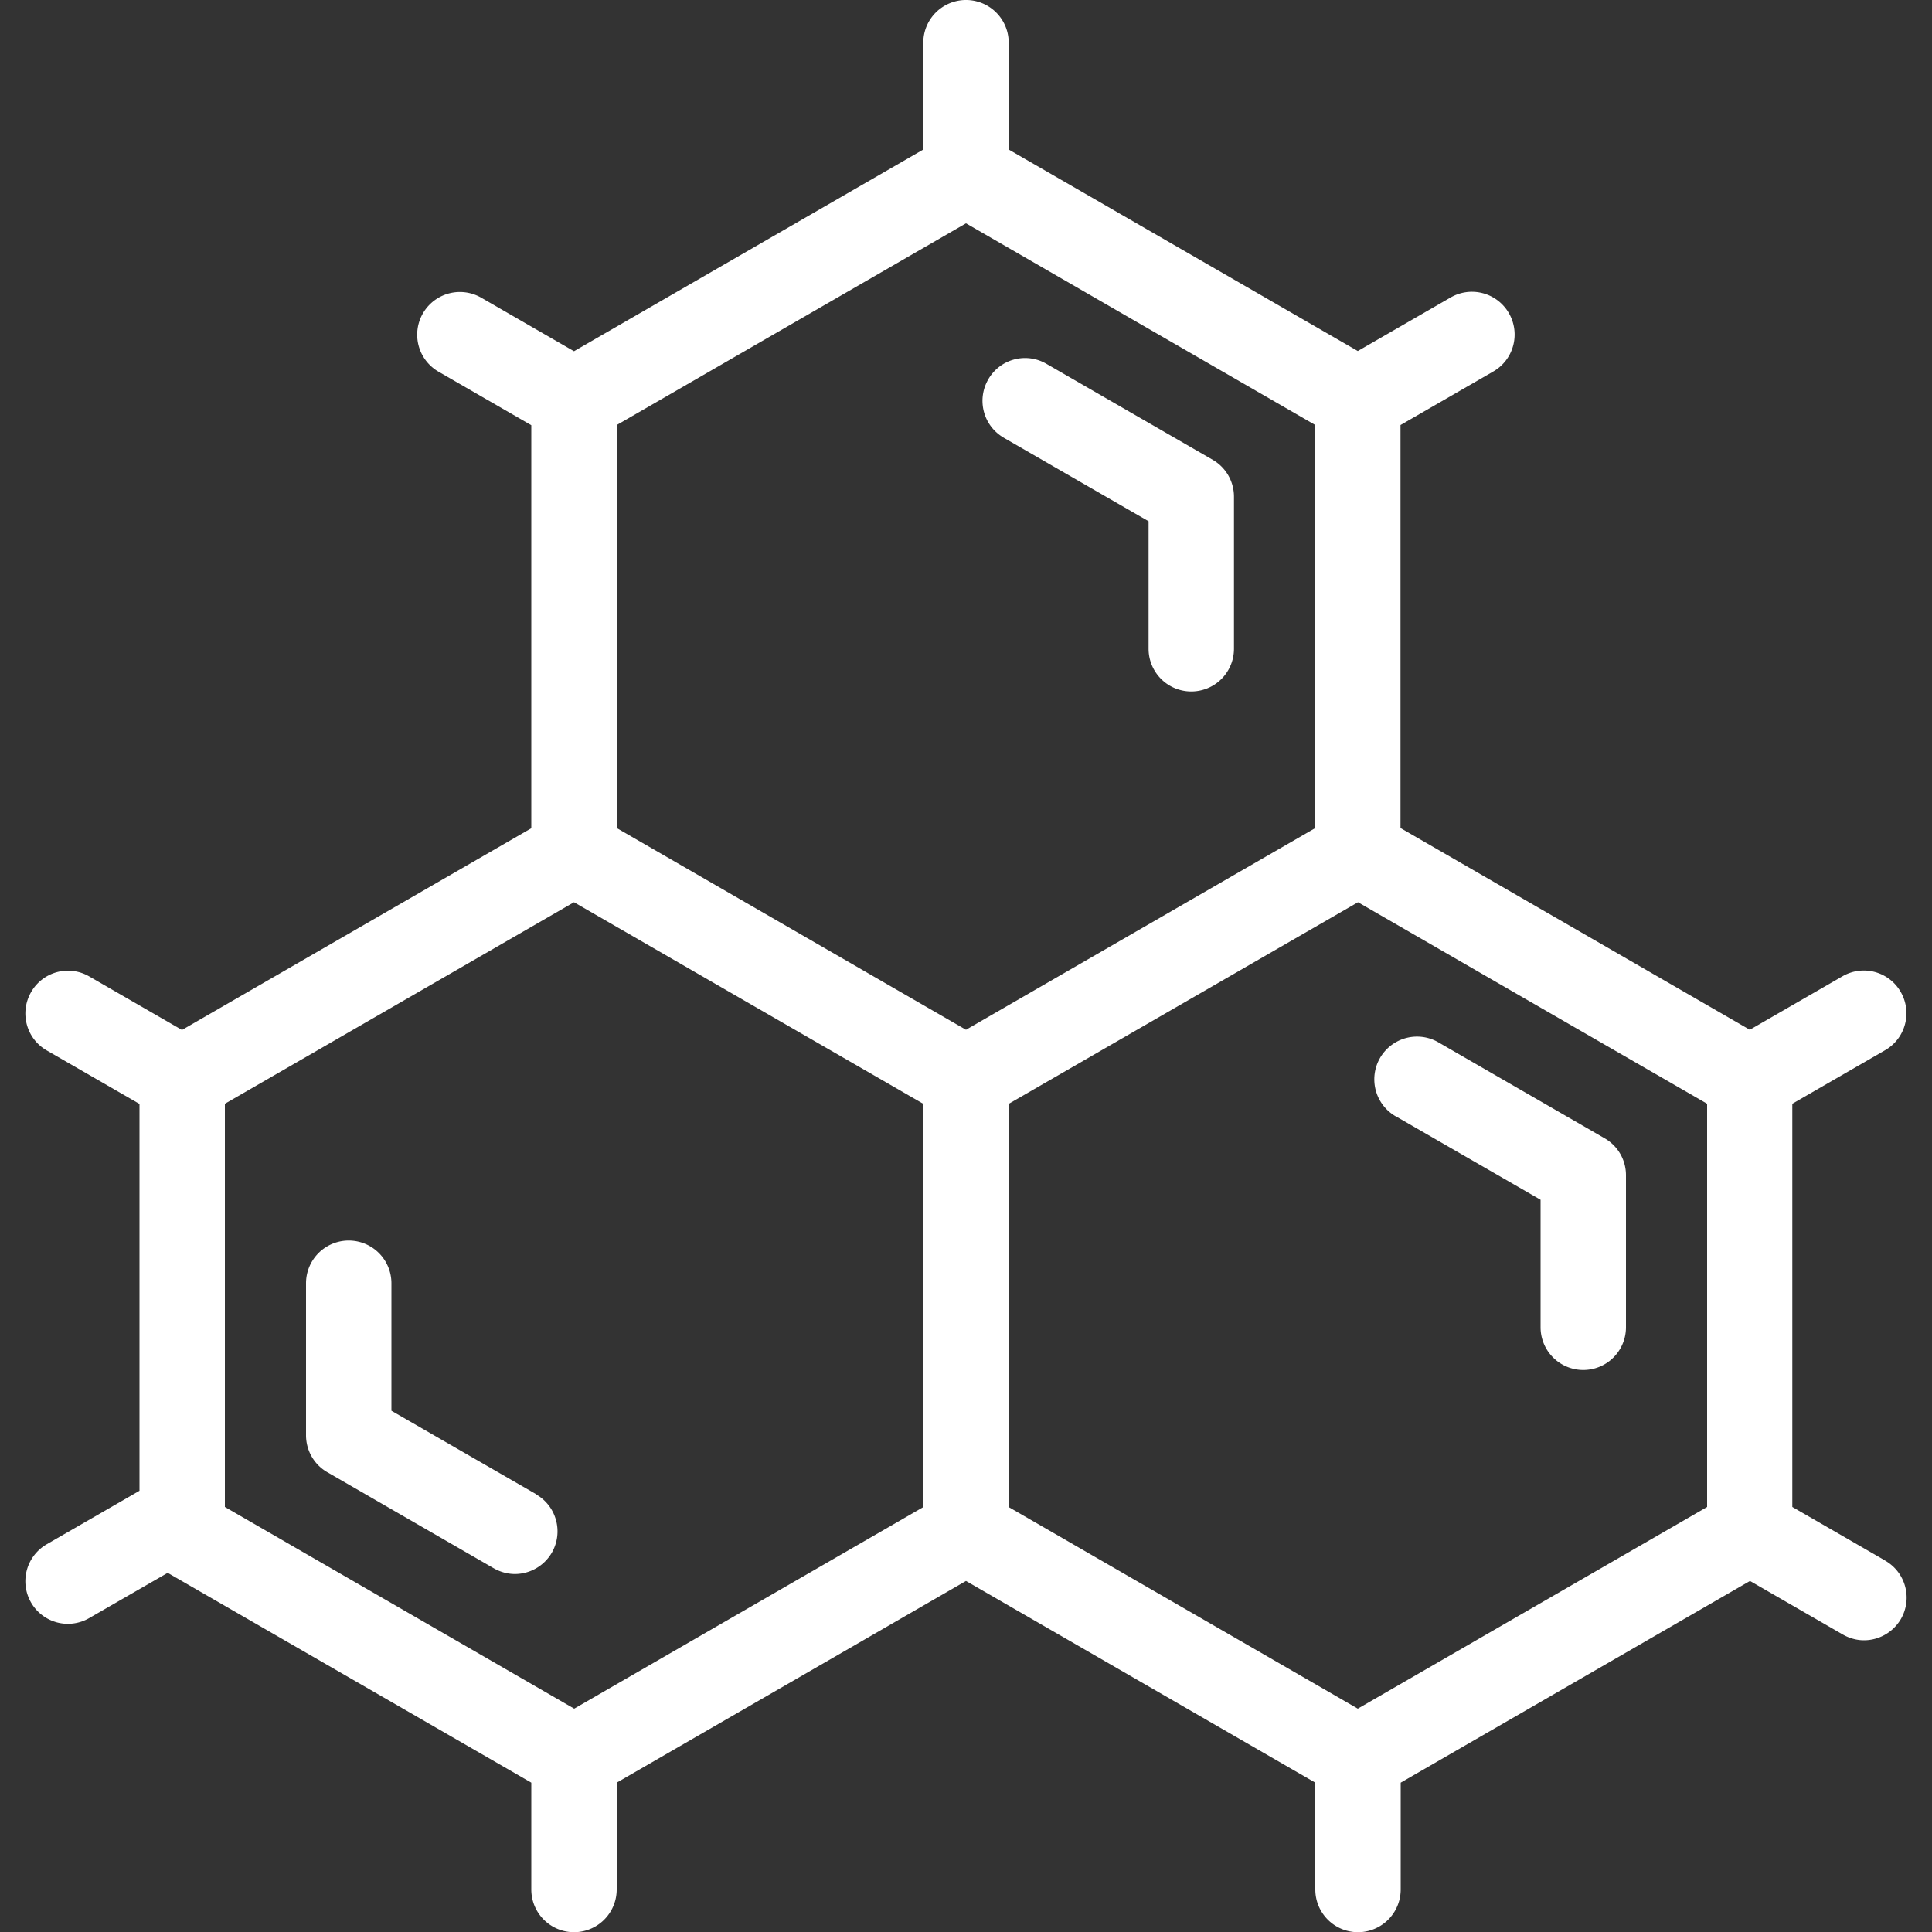
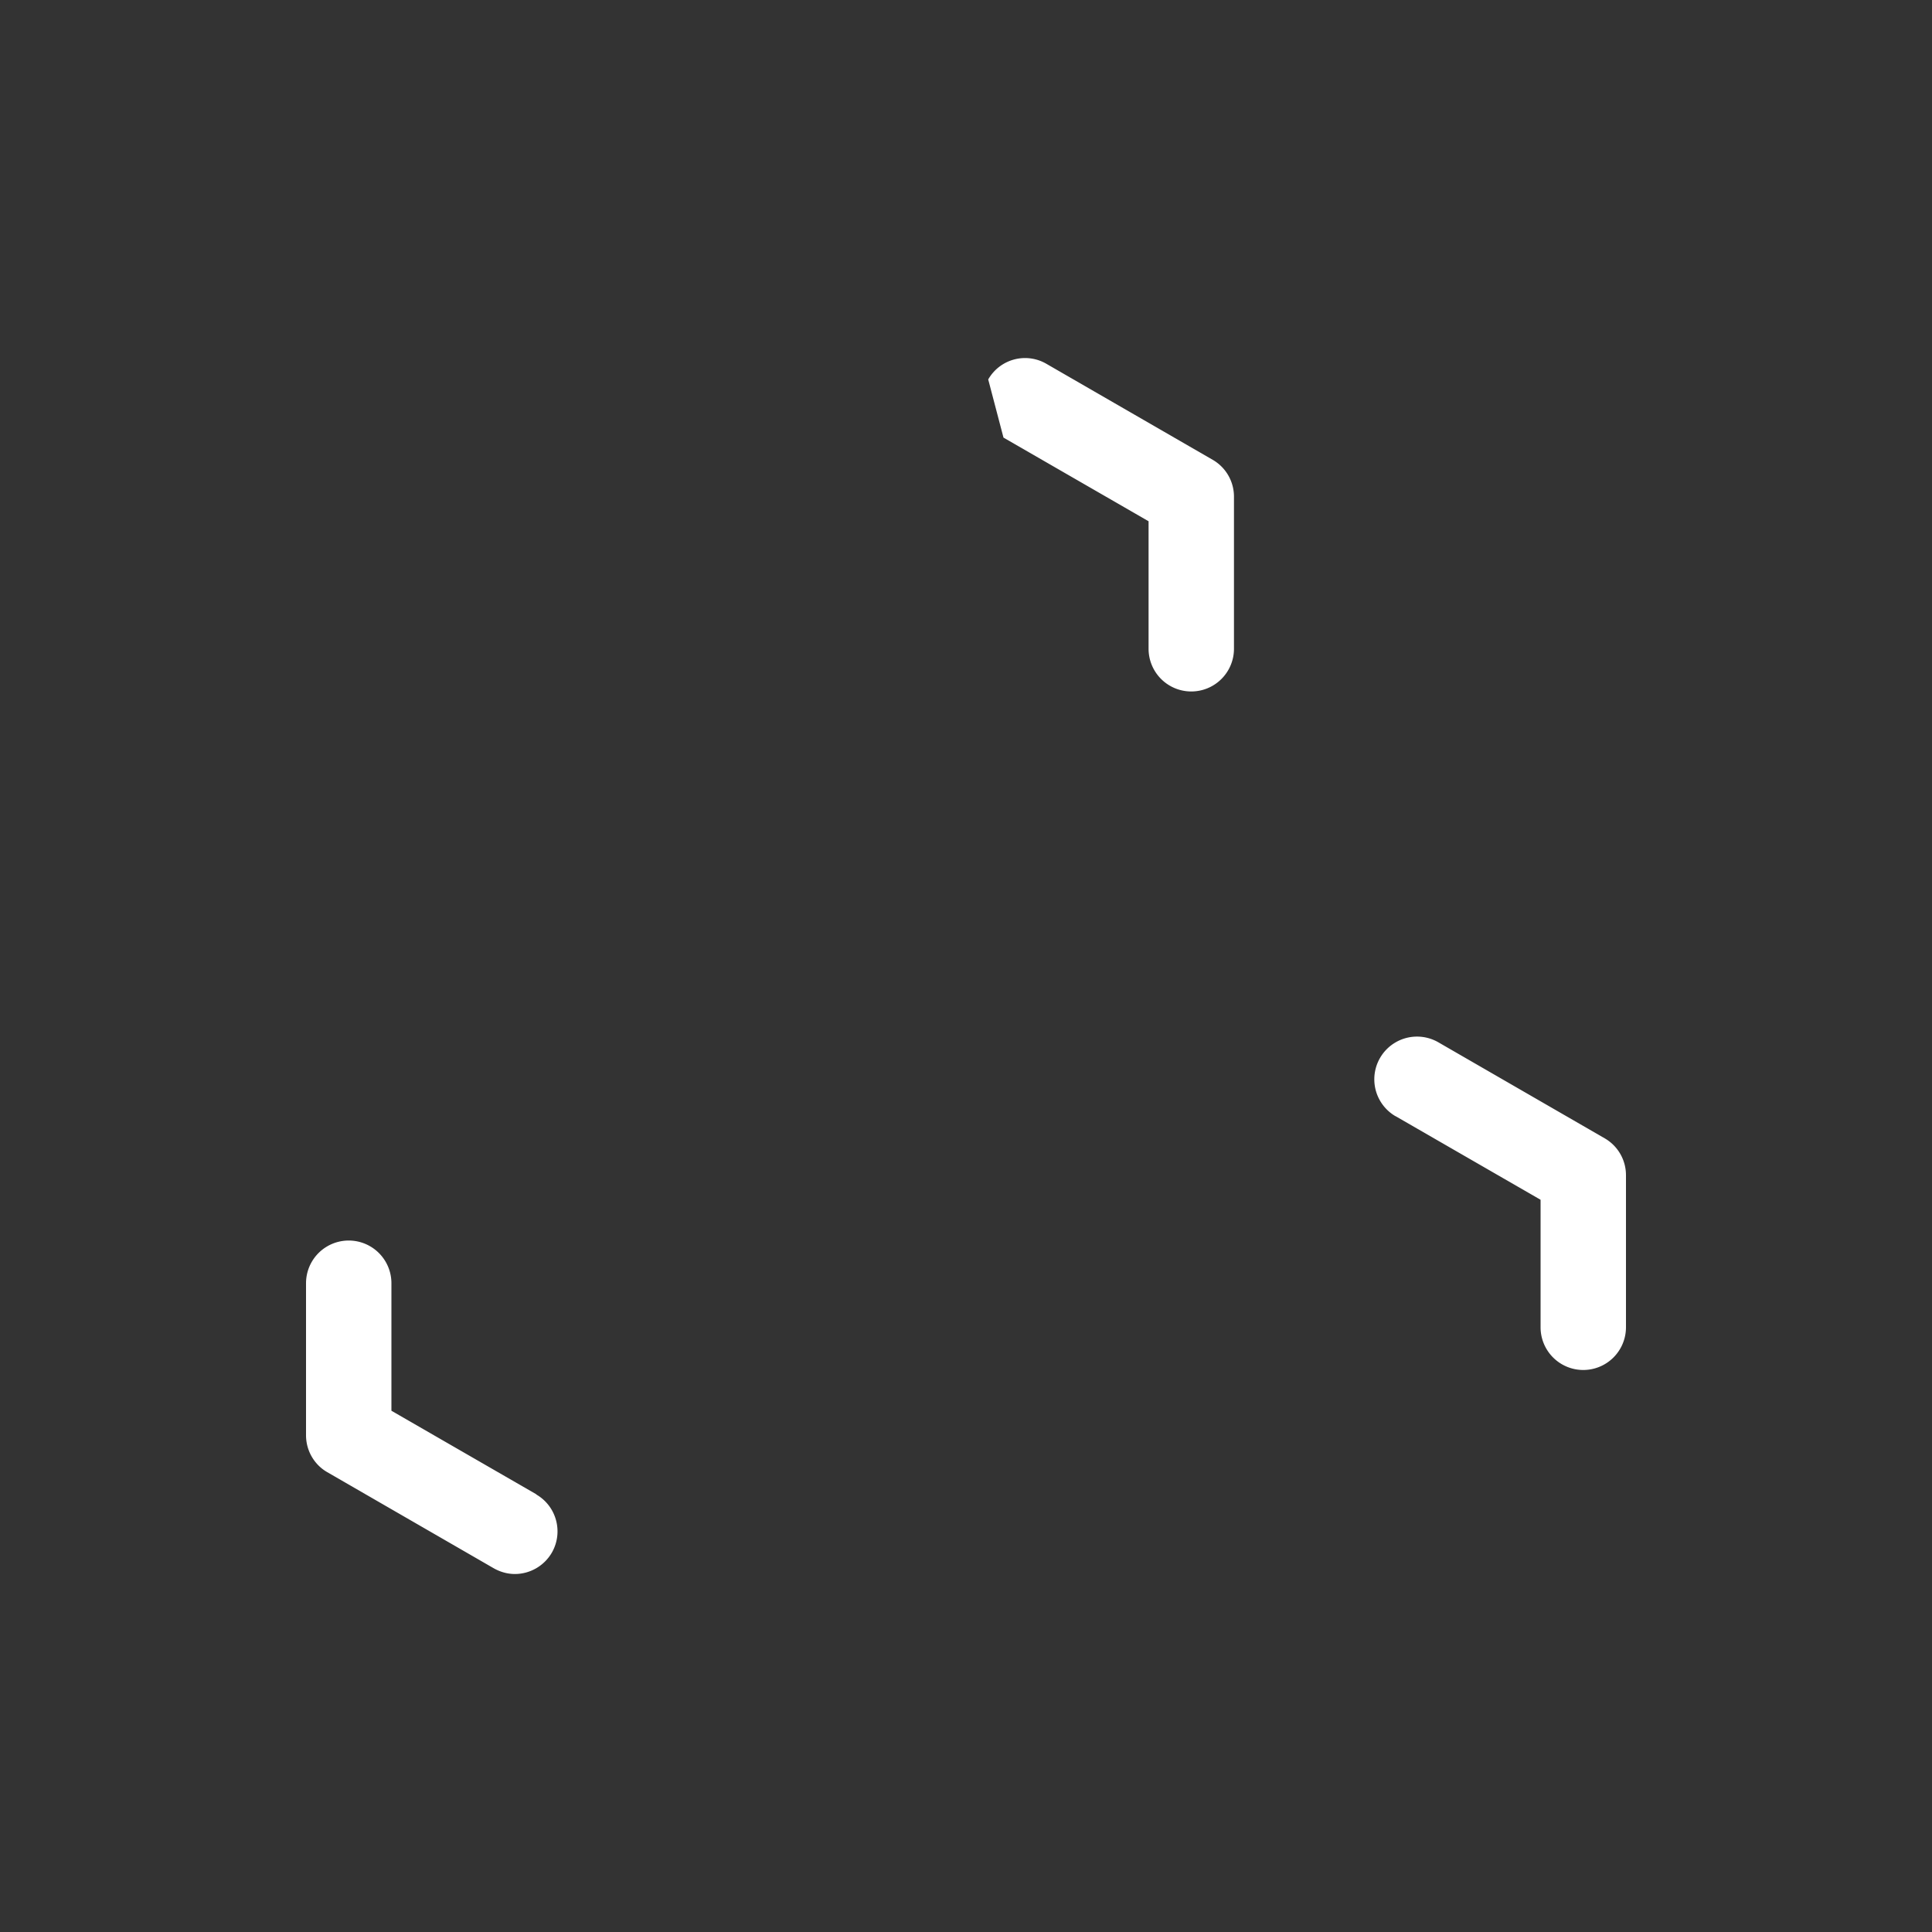
<svg xmlns="http://www.w3.org/2000/svg" id="_レイヤー_2" viewBox="0 0 100 100">
  <rect x="0" y="0" width="100" height="100" fill="#333333" stroke="none" />
  <defs>
    <style>.cls-2{fill:#fff}</style>
  </defs>
  <g id="_レイヤー_1-2">
-     <path fill="none" d="M0 0h100v100H0z" />
-     <path class="cls-2" d="M97.57 80.77L92.77 78V57.13l4.8-2.77c1.06-.61 1.42-1.96.81-3.02a2.2 2.2 0 00-3.01-.81l-4.8 2.77-18.08-10.44V22l4.8-2.77c1.06-.61 1.42-1.96.81-3.02a2.208 2.208 0 00-3.02-.81l-4.8 2.77L52.21 7.74V2.21a2.21 2.21 0 00-4.42 0v5.53L29.71 18.18l-4.8-2.77a2.21 2.21 0 10-2.21 3.83l4.8 2.77v20.86L9.42 53.31l-4.8-2.77a2.195 2.195 0 00-3.01.81c-.61 1.06-.25 2.41.81 3.02l4.8 2.77v20.02l-4.8 2.77a2.208 2.208 0 00-.81 3.02 2.198 2.198 0 003.01.8l4.06-2.34L27.5 92.27v5.53a2.21 2.21 0 004.42 0v-5.53L50 81.83l18.08 10.44v5.53a2.21 2.21 0 004.42 0v-5.53l18.08-10.44 4.8 2.77c.35.2.73.3 1.1.3.76 0 1.5-.4 1.91-1.1.61-1.06.25-2.41-.81-3.02zM50 11.56L68.08 22v20.86L50 53.3 31.92 42.86V22L50 11.56zM11.64 57.13L29.71 46.7 47.8 57.14V78L29.72 88.44 11.64 78V57.13zM88.36 78L70.28 88.44 52.2 78V57.14L70.29 46.7l18.07 10.43V78z" />
-     <path class="cls-2" d="M72.23 57.77l7.51 4.33v6.6a2.21 2.21 0 004.42 0v-7.87a2.2 2.2 0 00-1.1-1.91l-8.61-4.97a2.21 2.21 0 10-2.21 3.83zM51.94 22.65l7.51 4.33v6.6a2.21 2.21 0 004.42 0v-7.87a2.2 2.2 0 00-1.1-1.91l-8.61-4.97a2.195 2.195 0 00-3.01.81c-.61 1.06-.25 2.41.81 3.02zm-24.17 54.7l-7.51-4.33v-6.6a2.21 2.21 0 00-4.42 0v7.87c0 .79.42 1.52 1.1 1.91l8.61 4.97c.35.2.73.3 1.1.3.76 0 1.5-.4 1.91-1.1.61-1.06.25-2.41-.81-3.02z" />
+     <path class="cls-2" d="M72.23 57.77l7.51 4.33v6.6a2.21 2.21 0 004.42 0v-7.87a2.2 2.2 0 00-1.1-1.91l-8.61-4.97a2.21 2.21 0 10-2.21 3.83zM51.94 22.65l7.51 4.33v6.6a2.21 2.21 0 004.42 0v-7.87a2.2 2.2 0 00-1.1-1.91l-8.61-4.97a2.195 2.195 0 00-3.01.81zm-24.17 54.7l-7.51-4.33v-6.6a2.21 2.21 0 00-4.42 0v7.87c0 .79.42 1.52 1.1 1.91l8.61 4.97c.35.2.73.3 1.1.3.76 0 1.5-.4 1.91-1.1.61-1.06.25-2.41-.81-3.02z" />
  </g>
</svg>